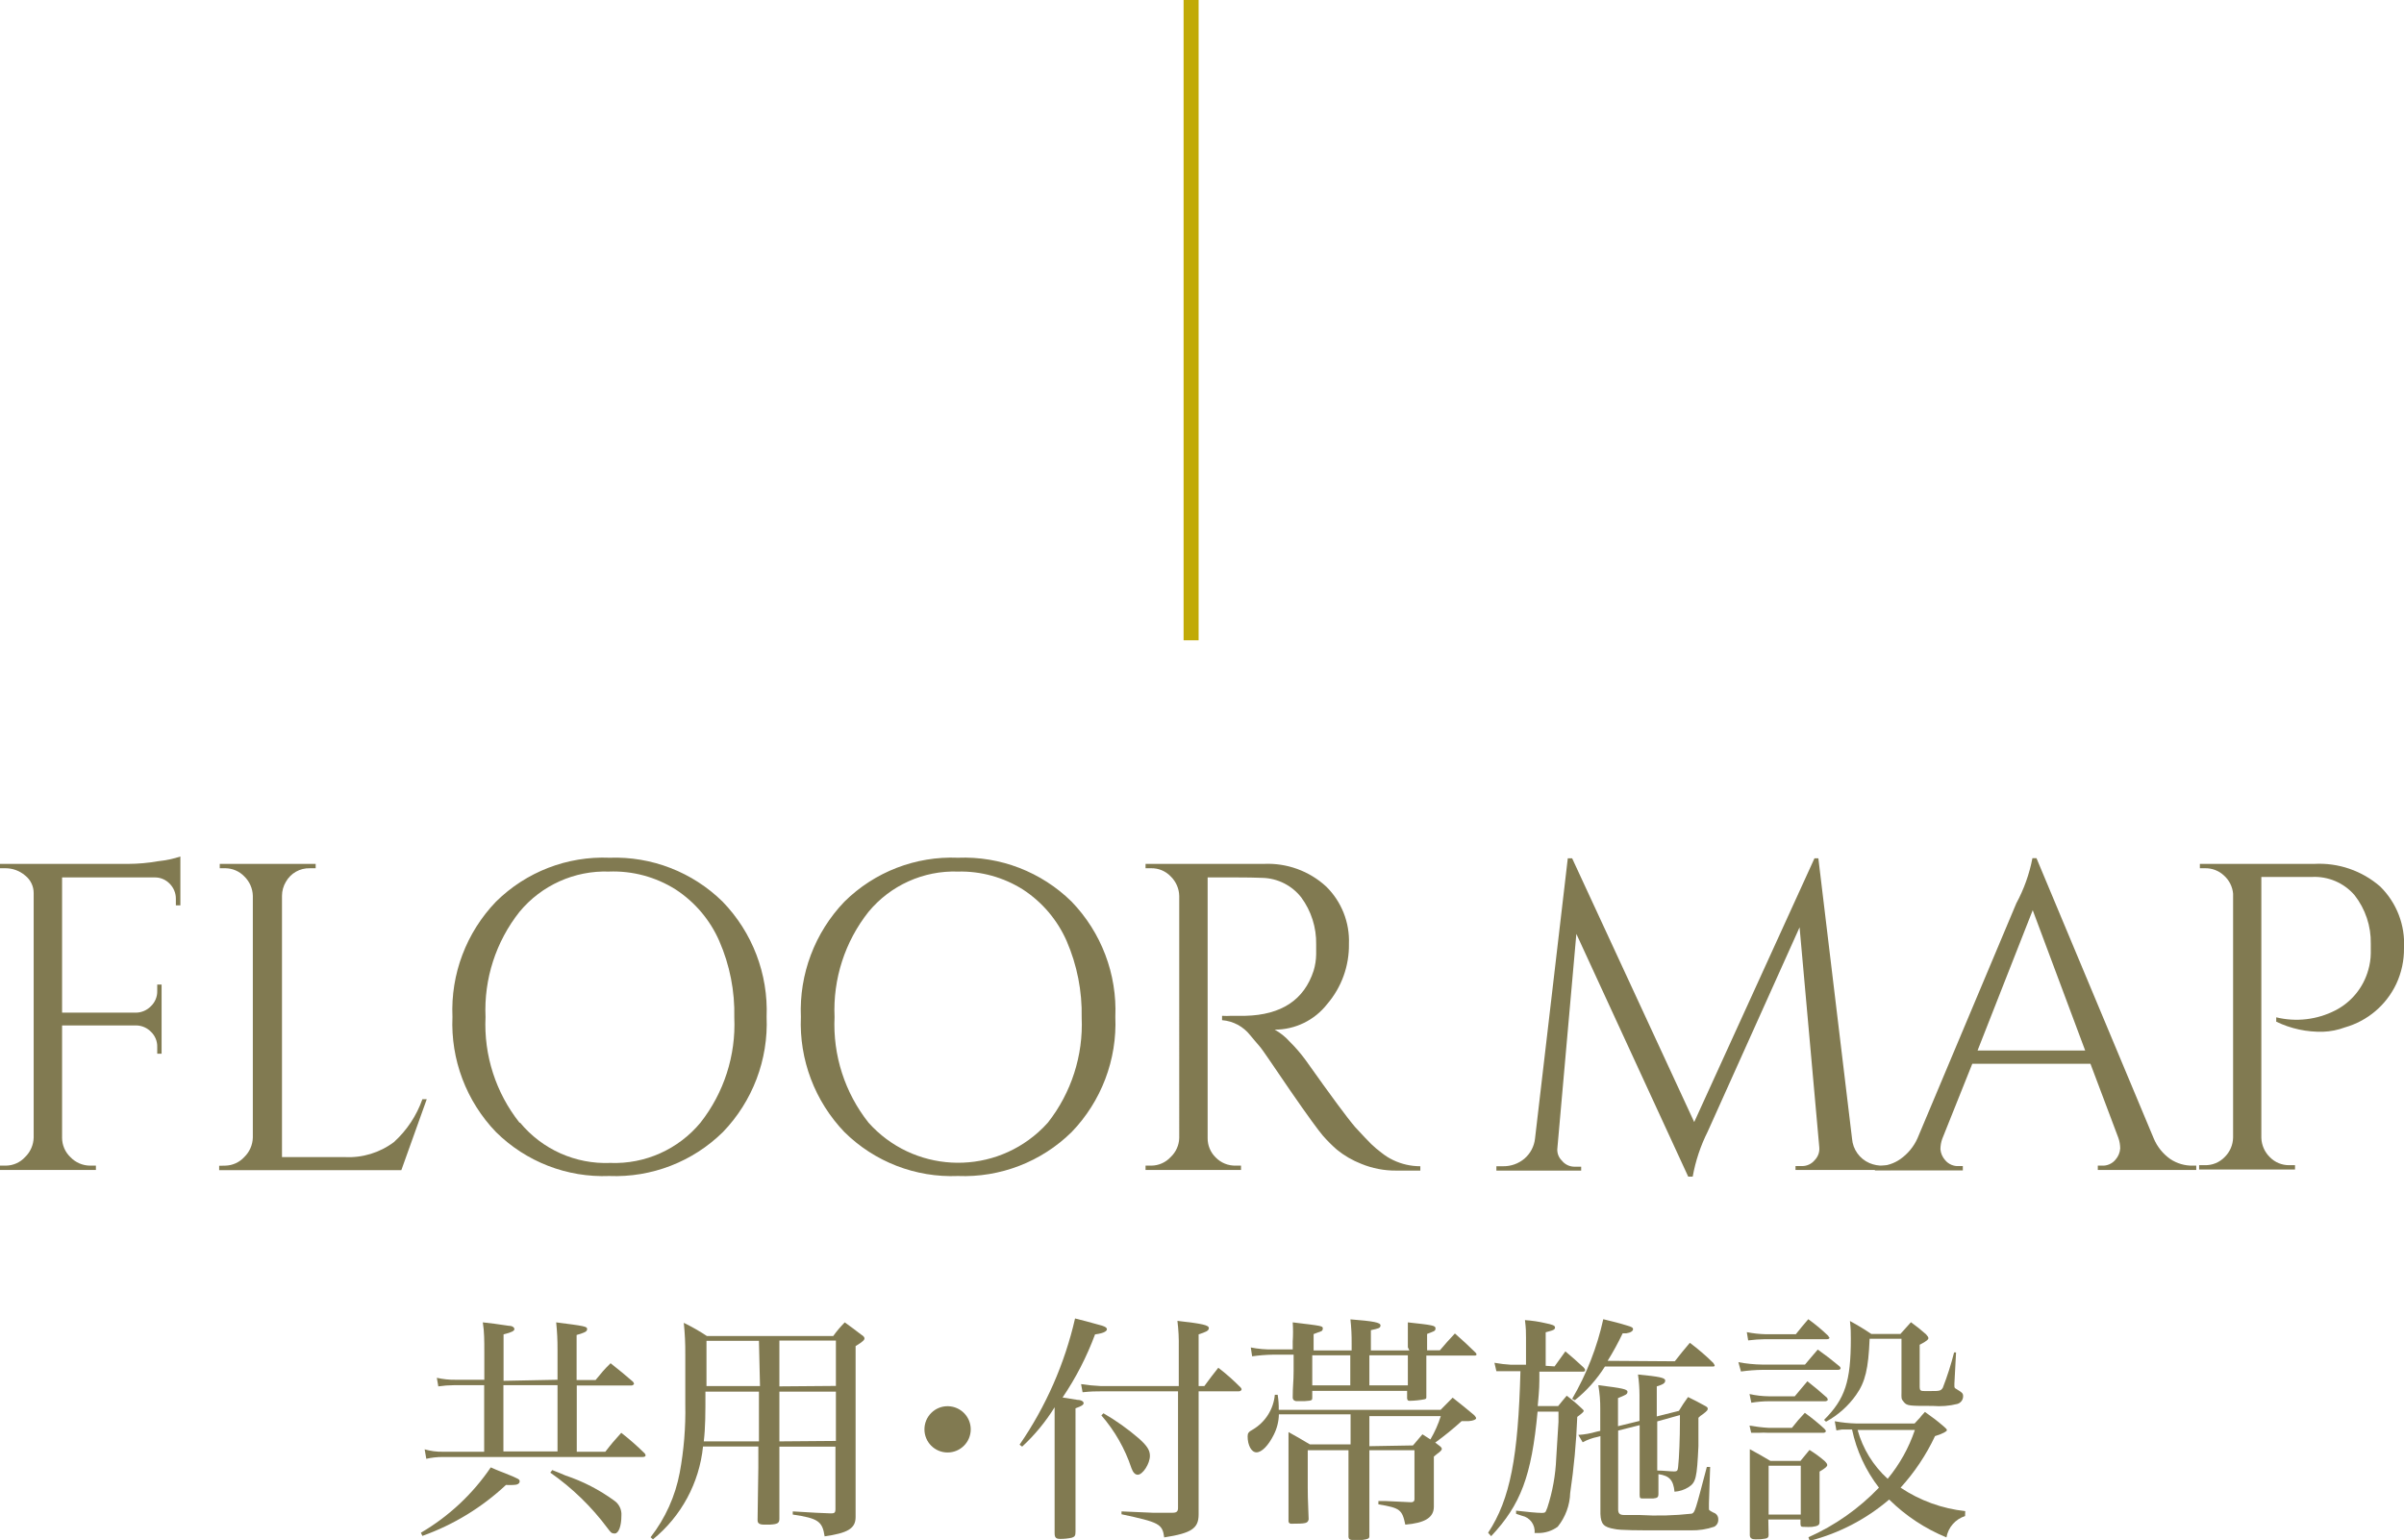
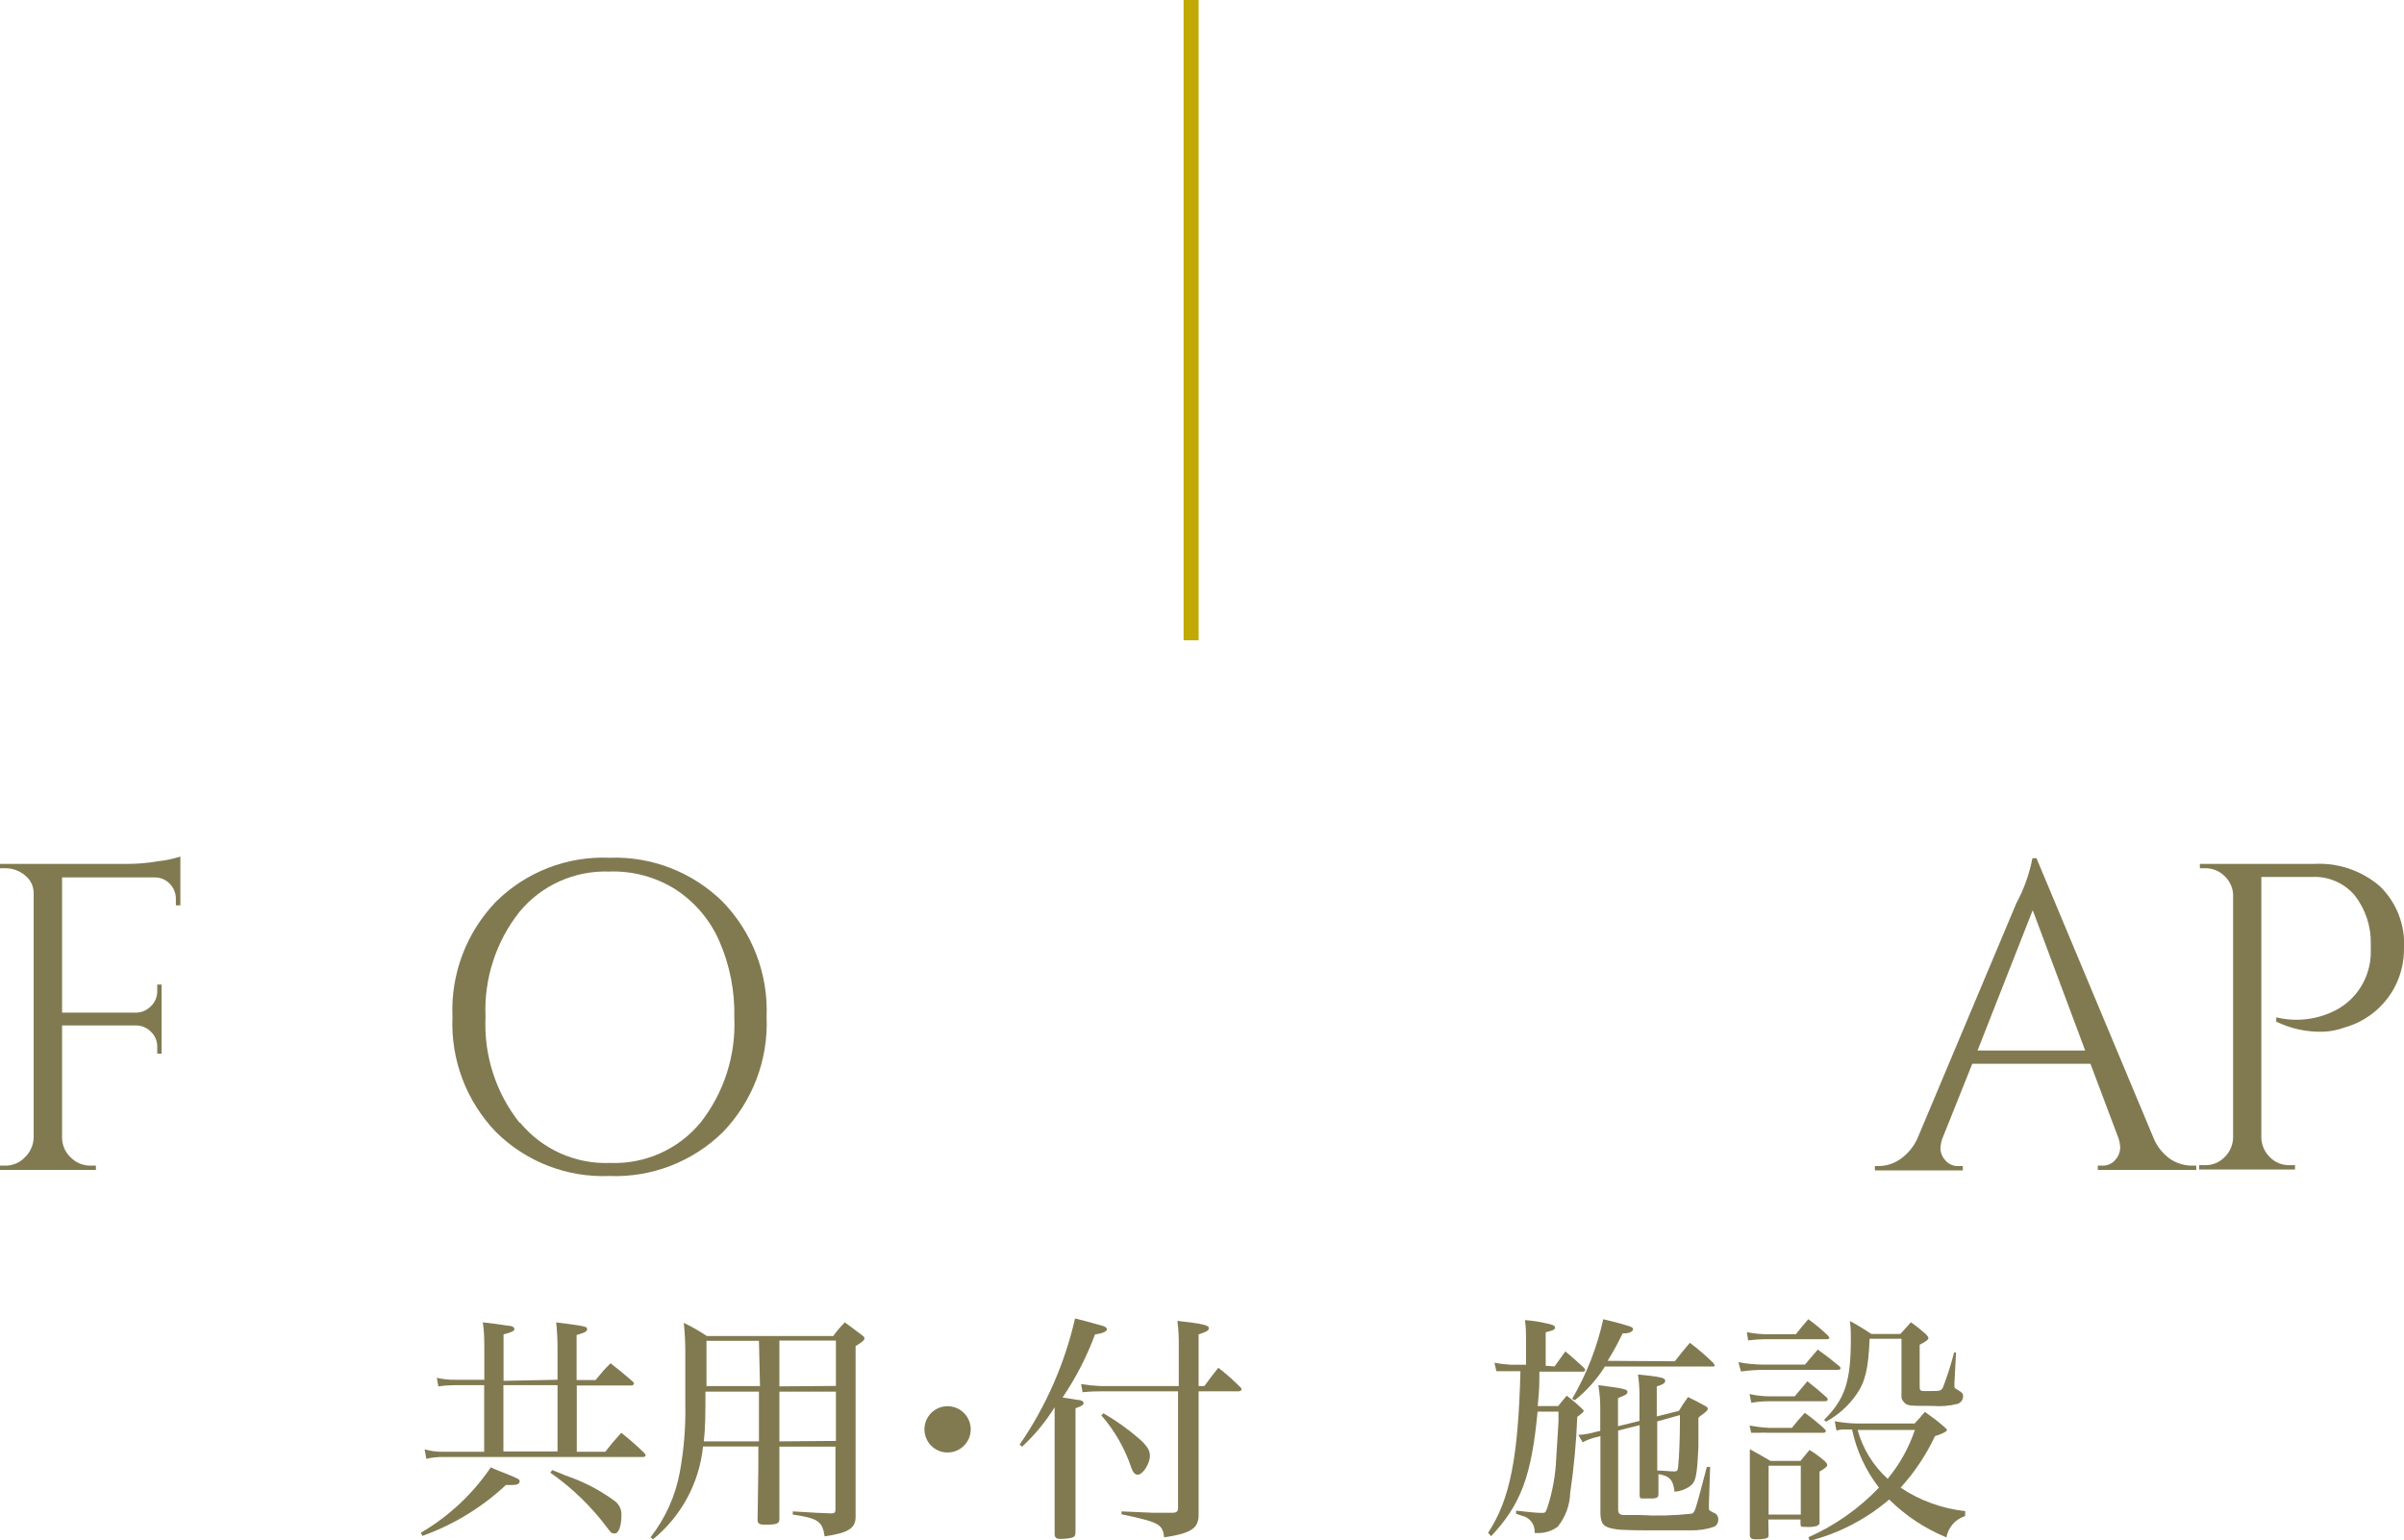
<svg xmlns="http://www.w3.org/2000/svg" version="1.1" id="レイヤー_1" x="0px" y="0px" width="159.93px" height="102.51px" viewBox="0 0 159.93 102.51" enable-background="new 0 0 159.93 102.51" xml:space="preserve">
  <g id="レイヤー_2_1_">
    <g id="レイヤー_3">
      <g opacity="0.77">
        <path fill="#5C531E" d="M12,57.81v2.44h-0.3v-0.44c0.002-0.375-0.146-0.734-0.41-1c-0.261-0.273-0.623-0.425-1-0.42H4.13v9h4.92     c0.379-0.007,0.739-0.166,1-0.44c0.27-0.262,0.419-0.624,0.41-1v-0.43h0.29v4.6h-0.29v-0.44c0.012-0.375-0.133-0.737-0.4-1     c-0.26-0.276-0.621-0.435-1-0.44H4.13v7.48c0.002,0.484,0.2,0.946,0.55,1.28C5.023,77.363,5.5,77.569,6,77.57h0.38v0.29H0v-0.29     h0.38c0.491-0.002,0.958-0.208,1.29-0.57c0.353-0.342,0.557-0.809,0.57-1.3V59.44c0.004-0.461-0.207-0.897-0.57-1.18     c-0.36-0.308-0.817-0.478-1.29-0.48H0v-0.29h8.53c0.671-0.003,1.34-0.063,2-0.18c0.499-0.052,0.992-0.156,1.47-0.31V57.81z" />
-         <path fill="#5C531E" d="M15,77.57c0.477-0.013,0.928-0.219,1.25-0.57c0.353-0.342,0.557-0.809,0.57-1.3V59.61     c-0.014-0.488-0.219-0.951-0.57-1.29c-0.327-0.34-0.778-0.535-1.25-0.54h-0.38v-0.29H21v0.29h-0.38     c-0.659-0.022-1.276,0.325-1.6,0.9c-0.169,0.281-0.259,0.602-0.26,0.93V77h4.16c1.18,0.066,2.346-0.288,3.29-1     c0.856-0.779,1.505-1.758,1.89-2.85h0.29l-1.69,4.72H14.58v-0.29L15,77.57z" />
        <path fill="#5C531E" d="M33,60c2.002-1.98,4.737-3.038,7.55-2.92c2.801-0.101,5.521,0.955,7.52,2.92     c1.986,2.047,3.045,4.82,2.93,7.67c0.121,2.847-0.931,5.619-2.91,7.67c-2.009,1.976-4.745,3.033-7.56,2.92     c-2.806,0.113-5.533-0.945-7.53-2.92c-1.976-2.052-3.025-4.824-2.9-7.67C29.975,64.824,31.024,62.052,33,60z M34.6,74.71     c1.471,1.782,3.691,2.774,6,2.68c2.308,0.089,4.526-0.901,6-2.68c1.564-1.989,2.362-4.473,2.25-7c0.042-1.749-0.3-3.487-1-5.09     c-0.611-1.396-1.615-2.584-2.89-3.42c-1.328-0.841-2.879-1.26-4.45-1.2c-2.291-0.077-4.489,0.913-5.95,2.68     c-1.571,1.985-2.374,4.471-2.26,7c-0.121,2.539,0.682,5.037,2.26,7.03H34.6z" />
-         <path fill="#5C531E" d="M56.18,60c2.002-1.979,4.737-3.037,7.55-2.92c2.815-0.113,5.551,0.944,7.56,2.92     c1.979,2.051,3.031,4.823,2.91,7.67c0.121,2.847-0.931,5.619-2.91,7.67c-2.009,1.976-4.745,3.033-7.56,2.92     c-2.813,0.117-5.548-0.941-7.55-2.92c-1.972-2.054-3.02-4.825-2.9-7.67C53.16,64.825,54.208,62.054,56.18,60z M57.78,74.71     c2.944,3.294,8.002,3.578,11.296,0.634c0.223-0.199,0.435-0.411,0.634-0.634c1.564-1.989,2.362-4.473,2.25-7     c0.036-1.749-0.305-3.485-1-5.09c-0.615-1.397-1.623-2.585-2.9-3.42c-1.293-0.818-2.8-1.236-4.33-1.2     c-2.291-0.077-4.489,0.913-5.95,2.68c-1.571,1.985-2.374,4.471-2.26,7C55.399,70.219,56.202,72.717,57.78,74.71z" />
-         <path fill="#5C531E" d="M82.21,58.39h-1.87v17.34c-0.007,0.489,0.188,0.96,0.54,1.3c0.349,0.357,0.831,0.552,1.33,0.54h0.35v0.29     h-6.35v-0.29h0.38c0.49-0.003,0.958-0.21,1.29-0.57c0.354-0.333,0.56-0.794,0.57-1.28V59.61c-0.014-0.488-0.219-0.951-0.57-1.29     c-0.336-0.352-0.803-0.548-1.29-0.54h-0.38v-0.29h7.86c1.533-0.074,3.032,0.47,4.16,1.51c1.017,1.001,1.565,2.384,1.51,3.81     c0.024,1.464-0.488,2.887-1.44,4c-0.839,1.081-2.132,1.713-3.5,1.71c0.376,0.209,0.714,0.479,1,0.8     c0.386,0.381,0.741,0.792,1.06,1.23c1.693,2.387,2.79,3.87,3.29,4.45c0.51,0.55,0.86,0.93,1.08,1.14     c0.22,0.212,0.454,0.409,0.7,0.59c0.231,0.185,0.483,0.343,0.75,0.47c0.565,0.271,1.184,0.411,1.81,0.41v0.29h-1.6     c-0.799,0.007-1.591-0.146-2.33-0.45c-0.585-0.228-1.131-0.545-1.62-0.94c-0.33-0.29-0.64-0.6-0.93-0.93c-0.26-0.3-1-1.3-2.17-3     s-1.84-2.73-2.06-2.97s-0.4-0.48-0.61-0.72c-0.456-0.58-1.134-0.943-1.87-1V67.6c0.206,0.013,0.414,0.013,0.62,0h0.93     c2.4-0.06,3.91-1.06,4.54-3c0.107-0.354,0.164-0.721,0.17-1.09v-0.66c0.023-1.128-0.328-2.233-1-3.14     c-0.621-0.787-1.558-1.26-2.56-1.29C83.507,58.4,82.91,58.39,82.21,58.39z" />
-         <path fill="#5C531E" d="M125.3,77.57h0.47v0.29h-6.32V77.6h0.44c0.326-0.001,0.634-0.148,0.84-0.4     c0.223-0.228,0.333-0.543,0.3-0.86l-1.31-14.63l-6.11,13.59c-0.476,0.947-0.813,1.957-1,3h-0.3l-7.44-16.15l-1.26,14.23     c-0.044,0.318,0.068,0.638,0.3,0.86c0.197,0.247,0.494,0.394,0.81,0.4h0.47v0.26h-5.64v-0.29H100     c0.515,0.007,1.015-0.17,1.41-0.5c0.399-0.339,0.653-0.819,0.71-1.34l2.18-18.65h0.29l8.12,17.55l8-17.55h0.26l2.24,18.65     c0.053,0.717,0.5,1.345,1.16,1.63C124.664,77.524,124.981,77.582,125.3,77.57z" />
        <path fill="#5C531E" d="M145.88,77.57h0.23v0.29h-6.55v-0.29h0.26c0.353,0.022,0.696-0.126,0.92-0.4     c0.181-0.206,0.29-0.466,0.31-0.74c-0.002-0.238-0.042-0.475-0.12-0.7l-1.86-4.94h-7.86l-2,5c-0.079,0.222-0.119,0.455-0.12,0.69     c0.023,0.267,0.132,0.52,0.31,0.72c0.224,0.274,0.567,0.422,0.92,0.4h0.26v0.29h-5.85V77.6H125c0.513-0.01,1.011-0.174,1.43-0.47     c0.492-0.348,0.882-0.821,1.13-1.37l6.58-15.65c0.508-0.939,0.869-1.951,1.07-3h0.27l7.8,18.65c0.231,0.551,0.612,1.026,1.1,1.37     C144.823,77.426,145.347,77.58,145.88,77.57z M131.56,69.91h7.16l-3.49-9.34L131.56,69.91z" />
        <path fill="#5C531E" d="M159.93,63.1c0.009,0.826-0.169,1.643-0.52,2.39c-0.669,1.406-1.912,2.455-3.41,2.88     c-0.465,0.174-0.954,0.272-1.45,0.29c-1.079,0.028-2.148-0.201-3.12-0.67V67.7c1.323,0.324,2.718,0.16,3.93-0.46     c1.072-0.549,1.865-1.521,2.19-2.68c0.107-0.36,0.164-0.734,0.17-1.11v-0.64c0.025-1.172-0.357-2.317-1.08-3.24     c-0.711-0.823-1.764-1.27-2.85-1.21h-3.35v17.37c0.018,0.479,0.218,0.934,0.56,1.27c0.34,0.352,0.811,0.547,1.3,0.54h0.38v0.29     h-6.38v-0.29h0.38c0.496,0.013,0.975-0.183,1.32-0.54c0.35-0.343,0.551-0.81,0.56-1.3V59.47c-0.042-0.466-0.26-0.899-0.61-1.21     c-0.338-0.317-0.787-0.489-1.25-0.48h-0.35v-0.29h7.6c1.603-0.09,3.178,0.448,4.39,1.5     C159.438,60.066,160.018,61.565,159.93,63.1z" />
        <path fill="#5C531E" d="M28,102c1.854-1.086,3.443-2.572,4.65-4.35c0.21,0.1,0.42,0.18,0.61,0.26l0.31,0.12c1,0.4,1,0.42,1,0.56     s-0.16,0.23-0.42,0.23c-0.163,0.008-0.327,0.008-0.49,0c-1.601,1.499-3.494,2.653-5.56,3.39L28,102z M37.09,91.82v-2     c0.004-0.608-0.026-1.216-0.09-1.82c1.87,0.24,2.06,0.27,2.06,0.44s-0.13,0.23-0.7,0.4v3h1.26c0.45-0.54,0.51-0.64,1-1.12     c0.71,0.56,0.82,0.66,1.49,1.23c0.036,0.043,0.061,0.095,0.07,0.15c0,0-0.07,0.1-0.15,0.1h-3.66v4.41h1.9     c0.48-0.62,0.56-0.7,1.06-1.26c0.543,0.422,1.06,0.877,1.55,1.36c0.038,0.038,0.062,0.087,0.07,0.14c0,0.07-0.08,0.11-0.2,0.11     H29.42c-0.357-0.001-0.712,0.04-1.06,0.12l-0.11-0.63c0.396,0.115,0.808,0.169,1.22,0.16h2.74v-4.43h-2     c-0.351,0.002-0.702,0.029-1.05,0.08l-0.1-0.57c0.41,0.093,0.83,0.137,1.25,0.13h1.91V90c0-0.78,0-1.37-0.1-2     c0.72,0.08,0.72,0.08,1.74,0.23c0.23,0,0.36,0.11,0.36,0.22s-0.15,0.21-0.72,0.35v3.09L37.09,91.82z M33.49,96.59h3.6v-4.41h-3.6     V96.59z M36.74,97.83c0.28,0.11,0.59,0.23,0.88,0.36c1.159,0.387,2.252,0.95,3.24,1.67c0.327,0.224,0.51,0.605,0.48,1     c0,0.71-0.19,1.19-0.44,1.19s-0.28-0.1-0.48-0.35c-1.063-1.43-2.35-2.679-3.81-3.7L36.74,97.83z" />
        <path fill="#5C531E" d="M51.85,97.67v1.07v1.55v0.77c0,0.3-0.11,0.37-0.64,0.4h-0.38c-0.3,0-0.43-0.09-0.43-0.28v-0.08     c0-0.87,0.05-2.68,0.05-3.44v-1.4h-3.68c-0.245,2.42-1.443,4.644-3.33,6.18l-0.16-0.14c0.98-1.258,1.646-2.732,1.94-4.3     c0.277-1.497,0.401-3.018,0.37-4.54c0-0.71,0-2.64,0-3.32c0.007-0.705-0.027-1.409-0.1-2.11c0.532,0.259,1.047,0.553,1.54,0.88     h8.4c0.231-0.324,0.489-0.628,0.77-0.91c0.51,0.37,0.59,0.43,1.1,0.82c0.15,0.09,0.21,0.17,0.21,0.25s-0.06,0.19-0.59,0.51v7.32     c0,0.78,0,2.83,0,4.06c0,0.76-0.53,1.06-2.06,1.28c-0.15-1-0.43-1.2-2.12-1.45v-0.21c1.59,0.1,1.75,0.1,2.5,0.13h0.1     c0.17,0,0.24-0.07,0.24-0.26v-4.18h-3.73V97.67z M50.49,92.61h-3.56c0,1.47,0,2.38-0.11,3.31h3.67V92.61z M50.49,89.23H47V91     v1.24h3.56L50.49,89.23z M55.61,92.23v-3.02h-3.76v3.05L55.61,92.23z M55.61,95.89v-3.28h-3.76v3.31L55.61,95.89z" />
        <path fill="#5C531E" d="M64.58,95.12c0,0.851-0.69,1.54-1.541,1.539c-0.851,0-1.54-0.69-1.539-1.541     c0-0.851,0.69-1.54,1.541-1.539c0.013,0,0.026,0,0.039,0.001C63.915,93.602,64.58,94.285,64.58,95.12z" />
        <path fill="#5C531E" d="M67.83,96.14c1.749-2.542,3.001-5.392,3.69-8.4c0.64,0.16,0.64,0.16,1.8,0.48     c0.24,0.08,0.32,0.15,0.32,0.24s-0.13,0.26-0.79,0.34c-0.549,1.481-1.274,2.892-2.16,4.2l1,0.16c0.24,0,0.4,0.11,0.4,0.21     s-0.09,0.19-0.54,0.35V98c0,1.67,0,2.18,0,3.93c0,0.27-0.05,0.33-0.24,0.4c-0.253,0.055-0.511,0.081-0.77,0.08     c-0.29,0-0.38-0.08-0.38-0.39v-0.88v-1.63c0-0.26,0-0.75,0-1.43v-4.43c-0.598,0.967-1.325,1.848-2.16,2.62L67.83,96.14z      M73.24,92.59c-0.36,0-0.63,0-1.22,0.06l-0.1-0.54c0.437,0.066,0.878,0.109,1.32,0.13h5.18v-2.58     c0.012-0.588-0.018-1.176-0.09-1.76c1.69,0.19,2.09,0.29,2.09,0.48s-0.21,0.26-0.68,0.42v3.44h0.38c0.43-0.59,0.5-0.67,0.93-1.22     c0.519,0.399,1.011,0.833,1.47,1.3c0.04,0.033,0.068,0.079,0.08,0.13c0,0.08-0.1,0.14-0.19,0.14h-2.67v4.66c0,0.8,0,2.61,0,3.54     s-0.49,1.24-2.29,1.52c-0.12-0.9-0.33-1-2.84-1.54v-0.19l2.08,0.09H78c0.28,0,0.37-0.09,0.37-0.32v-7.76H73.24z M73.41,94.05     c0.838,0.484,1.628,1.047,2.36,1.68c0.54,0.48,0.73,0.78,0.73,1.15c0,0.53-0.48,1.26-0.81,1.26c-0.18,0-0.32-0.16-0.42-0.44     c-0.427-1.291-1.107-2.485-2-3.51L73.41,94.05z" />
-         <path fill="#5C531E" d="M91.1,98.26v1.82c0,1.39,0,1.46,0,2.08c0.004,0.027,0.004,0.053,0,0.08c0,0.15-0.11,0.19-0.46,0.24     c-0.13,0-0.5,0-0.63,0s-0.28,0-0.3-0.2c0-0.61,0-0.64,0-1.56v-2.43v-1.78H87V99c0,0.4,0,0.61,0.06,2.11     c-0.06,0.26-0.17,0.29-1.15,0.29c-0.093,0.012-0.178-0.054-0.19-0.147c-0.002-0.014-0.002-0.029,0-0.043c0-1,0-2.8,0-4.23     c0-0.38,0-0.51,0-1.68c0.67,0.37,0.78,0.44,1.42,0.82h2.71v-2h-4.77c-0.009,0.473-0.126,0.938-0.34,1.36     c-0.36,0.72-0.8,1.17-1.15,1.17S83,96.15,83,95.59c0-0.22,0.06-0.3,0.35-0.46c0.829-0.491,1.373-1.35,1.46-2.31H85     c0.054,0.33,0.077,0.665,0.07,1h10.77l0.8-0.81c0.67,0.53,0.83,0.66,1.44,1.17c0.09,0.1,0.12,0.15,0.12,0.21     s-0.17,0.16-0.48,0.18h-0.48c-0.559,0.509-1.147,0.987-1.76,1.43l0.21,0.16c0.16,0.11,0.23,0.19,0.23,0.26s-0.08,0.17-0.31,0.33     l-0.22,0.18v1.57c0,0.49,0,0.88,0,1.17v0.59c0,0.73-0.59,1.09-1.9,1.2c-0.21-1-0.35-1.11-1.79-1.35v-0.22h0.48l1.69,0.08     c0.16,0,0.23-0.07,0.23-0.2v-3.26h-3L91.1,98.26z M93.66,89.66c0-0.57,0-0.57,0-1.36V88c1.65,0.18,1.84,0.21,1.84,0.4     s-0.11,0.19-0.56,0.37v1.09h0.85c0.44-0.51,0.52-0.61,1-1.12c0.67,0.59,0.77,0.69,1.36,1.26c0.04,0.033,0.068,0.079,0.08,0.13     c0,0,0,0.08-0.11,0.08h-3.23v0.34c0,0.17,0,0.17,0,1.18c0,0.27,0,0.67,0,1.22c0,0.11,0,0.14-0.13,0.17     c-0.31,0.059-0.624,0.092-0.94,0.1c-0.13,0-0.18,0-0.21-0.15v-0.51H87.3V93c0,0.18,0,0.21-0.49,0.24c-0.13,0-0.53,0-0.58,0     S86,93.2,86,93c0-0.77,0.06-1.06,0.06-1.75v-1.1h-1.38c-0.462,0.007-0.923,0.044-1.38,0.11l-0.09-0.59     c0.49,0.098,0.99,0.142,1.49,0.13H86v-0.53c0.028-0.423,0.028-0.847,0-1.27c2,0.24,2,0.24,2,0.41s-0.11,0.19-0.32,0.26     l-0.29,0.11v1.09h2.53v-0.45c0.006-0.541-0.021-1.082-0.08-1.62c1.54,0.12,2,0.21,2,0.4s-0.15,0.21-0.64,0.32v1.35h2.56     L93.66,89.66z M89.83,90.19H87.3v2h2.53L89.83,90.19z M91.1,90.19v2h2.56v-2H91.1z M94,96.19l0.63-0.74l0.53,0.34     c0.289-0.489,0.52-1.009,0.69-1.55H91.1v2L94,96.19z" />
        <path fill="#5C531E" d="M103.42,90.93l0.72-1c0.56,0.48,0.65,0.55,1.2,1.06c0.08,0.08,0.11,0.13,0.11,0.18s0,0.11-0.14,0.11h-2.9     c0,1,0,1.06-0.11,2.29h1.36c0.25-0.32,0.29-0.35,0.57-0.69c0.35,0.263,0.684,0.547,1,0.85c0.1,0.08,0.13,0.13,0.13,0.17     s-0.1,0.15-0.43,0.39c-0.065,1.694-0.222,3.383-0.47,5.06c-0.024,0.82-0.316,1.61-0.83,2.25c-0.38,0.278-0.839,0.425-1.31,0.42     h-0.11h-0.12c0.058-0.542-0.306-1.04-0.84-1.15l-0.39-0.13v-0.21c0.7,0.08,1.39,0.15,1.7,0.15s0.25-0.07,0.38-0.35     c0.347-1.064,0.546-2.171,0.59-3.29l0.15-2.41v-0.69h-1.39c-0.4,4.29-1.12,6.19-3.09,8.29L99,102c1.48-2.24,2-5.09,2.15-10.75     h-0.61h-0.42h-0.57l-0.13-0.56c0.364,0.067,0.731,0.11,1.1,0.13h1V89c0-0.34,0-0.59-0.07-1.15c0.455,0.03,0.906,0.097,1.35,0.2     c0.49,0.1,0.65,0.16,0.65,0.29s-0.11,0.18-0.33,0.24l-0.29,0.08v2.23L103.42,90.93z M111.42,90.59c0.46-0.59,0.53-0.67,1-1.23     c0.557,0.417,1.085,0.871,1.58,1.36c0,0.06,0.07,0.09,0.07,0.14s0,0.08-0.15,0.08h-7.15c-0.537,0.853-1.213,1.611-2,2.24     l-0.18-0.09c0.962-1.648,1.661-3.436,2.07-5.3c0.65,0.16,1,0.24,1.58,0.42c0.32,0.09,0.4,0.14,0.4,0.25s-0.16,0.23-0.45,0.27     h-0.24c-0.299,0.628-0.633,1.239-1,1.83L111.42,90.59z M111.69,93.89c0.187-0.317,0.391-0.624,0.61-0.92     c0.51,0.25,0.59,0.29,1.1,0.57c0.15,0.08,0.21,0.12,0.21,0.2s0,0.13-0.35,0.39c-0.1,0.06-0.191,0.134-0.27,0.22v0.47l0,0     c0,0.16,0,0.67,0,1.36v0.07c-0.1,2.09-0.16,2.4-0.66,2.72c-0.28,0.175-0.6,0.278-0.93,0.3c-0.08-0.77-0.33-1.06-1.07-1.17     c0,0.4,0,0.58,0,1.3c0,0.24-0.06,0.29-0.35,0.32h-0.18h-0.48c-0.19,0-0.24,0-0.24-0.24c0-1.36,0-2.05,0-2.93     c0-0.66,0-1.12,0-1.71l-1.43,0.36v5.24c0,0.29,0.11,0.38,0.42,0.38h0.38h0.63c1.157,0.069,2.318,0.038,3.47-0.09     c0.21-0.1,0.21-0.1,1-3.11h0.22l-0.08,2.41v0.35c0,0.12,0,0.12,0.3,0.28c0.201,0.06,0.333,0.251,0.32,0.46     c0.012,0.199-0.094,0.387-0.27,0.48c-0.496,0.169-1.017,0.25-1.54,0.24h-2.17c-1.19,0-2.57,0-2.92-0.09     c-0.72-0.12-0.91-0.32-0.94-1v-5.18l-0.18,0.05c-0.35,0.069-0.687,0.19-1,0.36L105,95.49c0.403-0.024,0.803-0.095,1.19-0.21     l0.27-0.06v-1.46c0.005-0.53-0.039-1.058-0.13-1.58c1.62,0.2,1.94,0.27,1.94,0.44s-0.12,0.21-0.63,0.42v1.87l1.43-0.35     c0-0.58,0-1.14,0-1.71c-0.001-0.462-0.035-0.923-0.1-1.38c1.45,0.14,1.81,0.22,1.81,0.4s-0.14,0.26-0.56,0.39v1.4v0.6     L111.69,93.89z M110.25,94.59c0,0.88,0,1.38,0,1.52c0,0.42,0,1,0,1.75c0.37,0,0.88,0.06,1.12,0.06s0.24-0.09,0.27-0.3     c0.07-0.6,0.12-2,0.12-3v-0.45L110.25,94.59z" />
        <path fill="#5C531E" d="M115.65,90.65c0.528,0.1,1.063,0.153,1.6,0.16h2.83c0.28-0.33,0.56-0.67,0.85-1     c0.69,0.5,0.8,0.58,1.44,1.11c0.037,0.032,0.065,0.073,0.08,0.12c0,0.08-0.06,0.12-0.19,0.12h-5     c-0.482,0.006-0.963,0.043-1.44,0.11L115.65,90.65z M116.21,88.65c0.415,0.084,0.837,0.13,1.26,0.14h2     c0.39-0.48,0.43-0.54,0.83-1c0.47,0.337,0.915,0.708,1.33,1.11c0,0.05,0.08,0.09,0.08,0.13s-0.06,0.09-0.17,0.09h-4.1     c-0.381,0.005-0.762,0.031-1.14,0.08L116.21,88.65z M116.39,92.77c0.42,0.095,0.849,0.146,1.28,0.15h1.73     c0.25-0.31,0.57-0.67,0.84-1c0.63,0.5,0.72,0.58,1.3,1.09c0.033,0.044,0.053,0.096,0.06,0.15c0,0-0.06,0.09-0.16,0.09h-3.77     c-0.389,0.001-0.777,0.035-1.16,0.1L116.39,92.77z M116.39,94.87c0.423,0.075,0.851,0.126,1.28,0.15h1.54     c0.269-0.348,0.556-0.682,0.86-1c0.454,0.327,0.888,0.681,1.3,1.06c0.05,0.06,0.1,0.12,0.1,0.16s-0.07,0.11-0.15,0.11h-3.65     c-0.23-0.014-0.46-0.014-0.69,0h-0.48L116.39,94.87z M117.66,102.15c0,0.16-0.07,0.21-0.21,0.24     c-0.218,0.04-0.439,0.057-0.66,0.05c-0.25,0-0.37-0.08-0.38-0.27c0-1.71,0-2,0-2.78c0-1.09,0-2.25,0-2.95     c0.67,0.37,0.77,0.42,1.37,0.78h2l0.6-0.73c0.352,0.216,0.687,0.46,1,0.73c0.13,0.13,0.18,0.2,0.18,0.28s-0.1,0.19-0.51,0.43     v0.83c0,0.58,0,2.08,0,2.53c0,0.21-0.12,0.27-0.5,0.32c-0.167,0.01-0.333,0.01-0.5,0c-0.2,0-0.27,0-0.27-0.21v-0.28h-2.14     L117.66,102.15z M117.66,100.79h2.14v-3.25h-2.14V100.79z M130.73,100.89c-0.645,0.206-1.123,0.753-1.24,1.42     c-1.422-0.583-2.717-1.439-3.81-2.52c-1.53,1.309-3.34,2.25-5.29,2.75l-0.08-0.24c1.763-0.784,3.356-1.905,4.69-3.3     c-0.88-1.139-1.492-2.462-1.79-3.87H123h-0.46l-0.37,0.06l-0.11-0.61c0.475,0.087,0.957,0.138,1.44,0.15h3.87l0.37-0.4     c0.09-0.13,0.21-0.24,0.32-0.37c0.62,0.45,0.72,0.51,1.29,1c0.13,0.11,0.17,0.16,0.17,0.22s-0.21,0.21-0.79,0.39     c-0.588,1.251-1.36,2.407-2.29,3.43c1.286,0.86,2.762,1.395,4.3,1.56L130.73,100.89z M121.35,94.49c1.4-1.4,1.78-2.56,1.78-5.4     c0-0.43,0-0.64-0.06-1.18c0.488,0.262,0.962,0.549,1.42,0.86h1.94l0.7-0.78c0.347,0.25,0.68,0.517,1,0.8     c0.11,0.13,0.16,0.19,0.16,0.26s-0.08,0.19-0.58,0.44v2.82c0,0.21,0.07,0.27,0.31,0.26h0.45c0.52,0,0.65,0,0.78-0.22     c0.298-0.767,0.549-1.552,0.75-2.35h0.13l-0.11,2.07v0.14c0,0.12,0,0.16,0.14,0.23c0.39,0.24,0.44,0.28,0.44,0.49     c-0.005,0.235-0.164,0.438-0.39,0.5c-0.533,0.132-1.083,0.176-1.63,0.13c-1.52,0-1.7,0-1.91-0.24s-0.17-0.29-0.17-0.68s0-0.7,0-1     v-2.55h-2.12c-0.08,2-0.29,2.88-0.9,3.74c-0.521,0.739-1.206,1.348-2,1.78L121.35,94.49z M123.58,95.16     c0.345,1.251,1.039,2.378,2,3.25c0.798-0.963,1.412-2.065,1.81-3.25H123.58z" />
      </g>
      <line fill="none" stroke="#C1AA05" x1="79.24" y1="42.61" x2="79.24" y2="0" />
    </g>
  </g>
</svg>